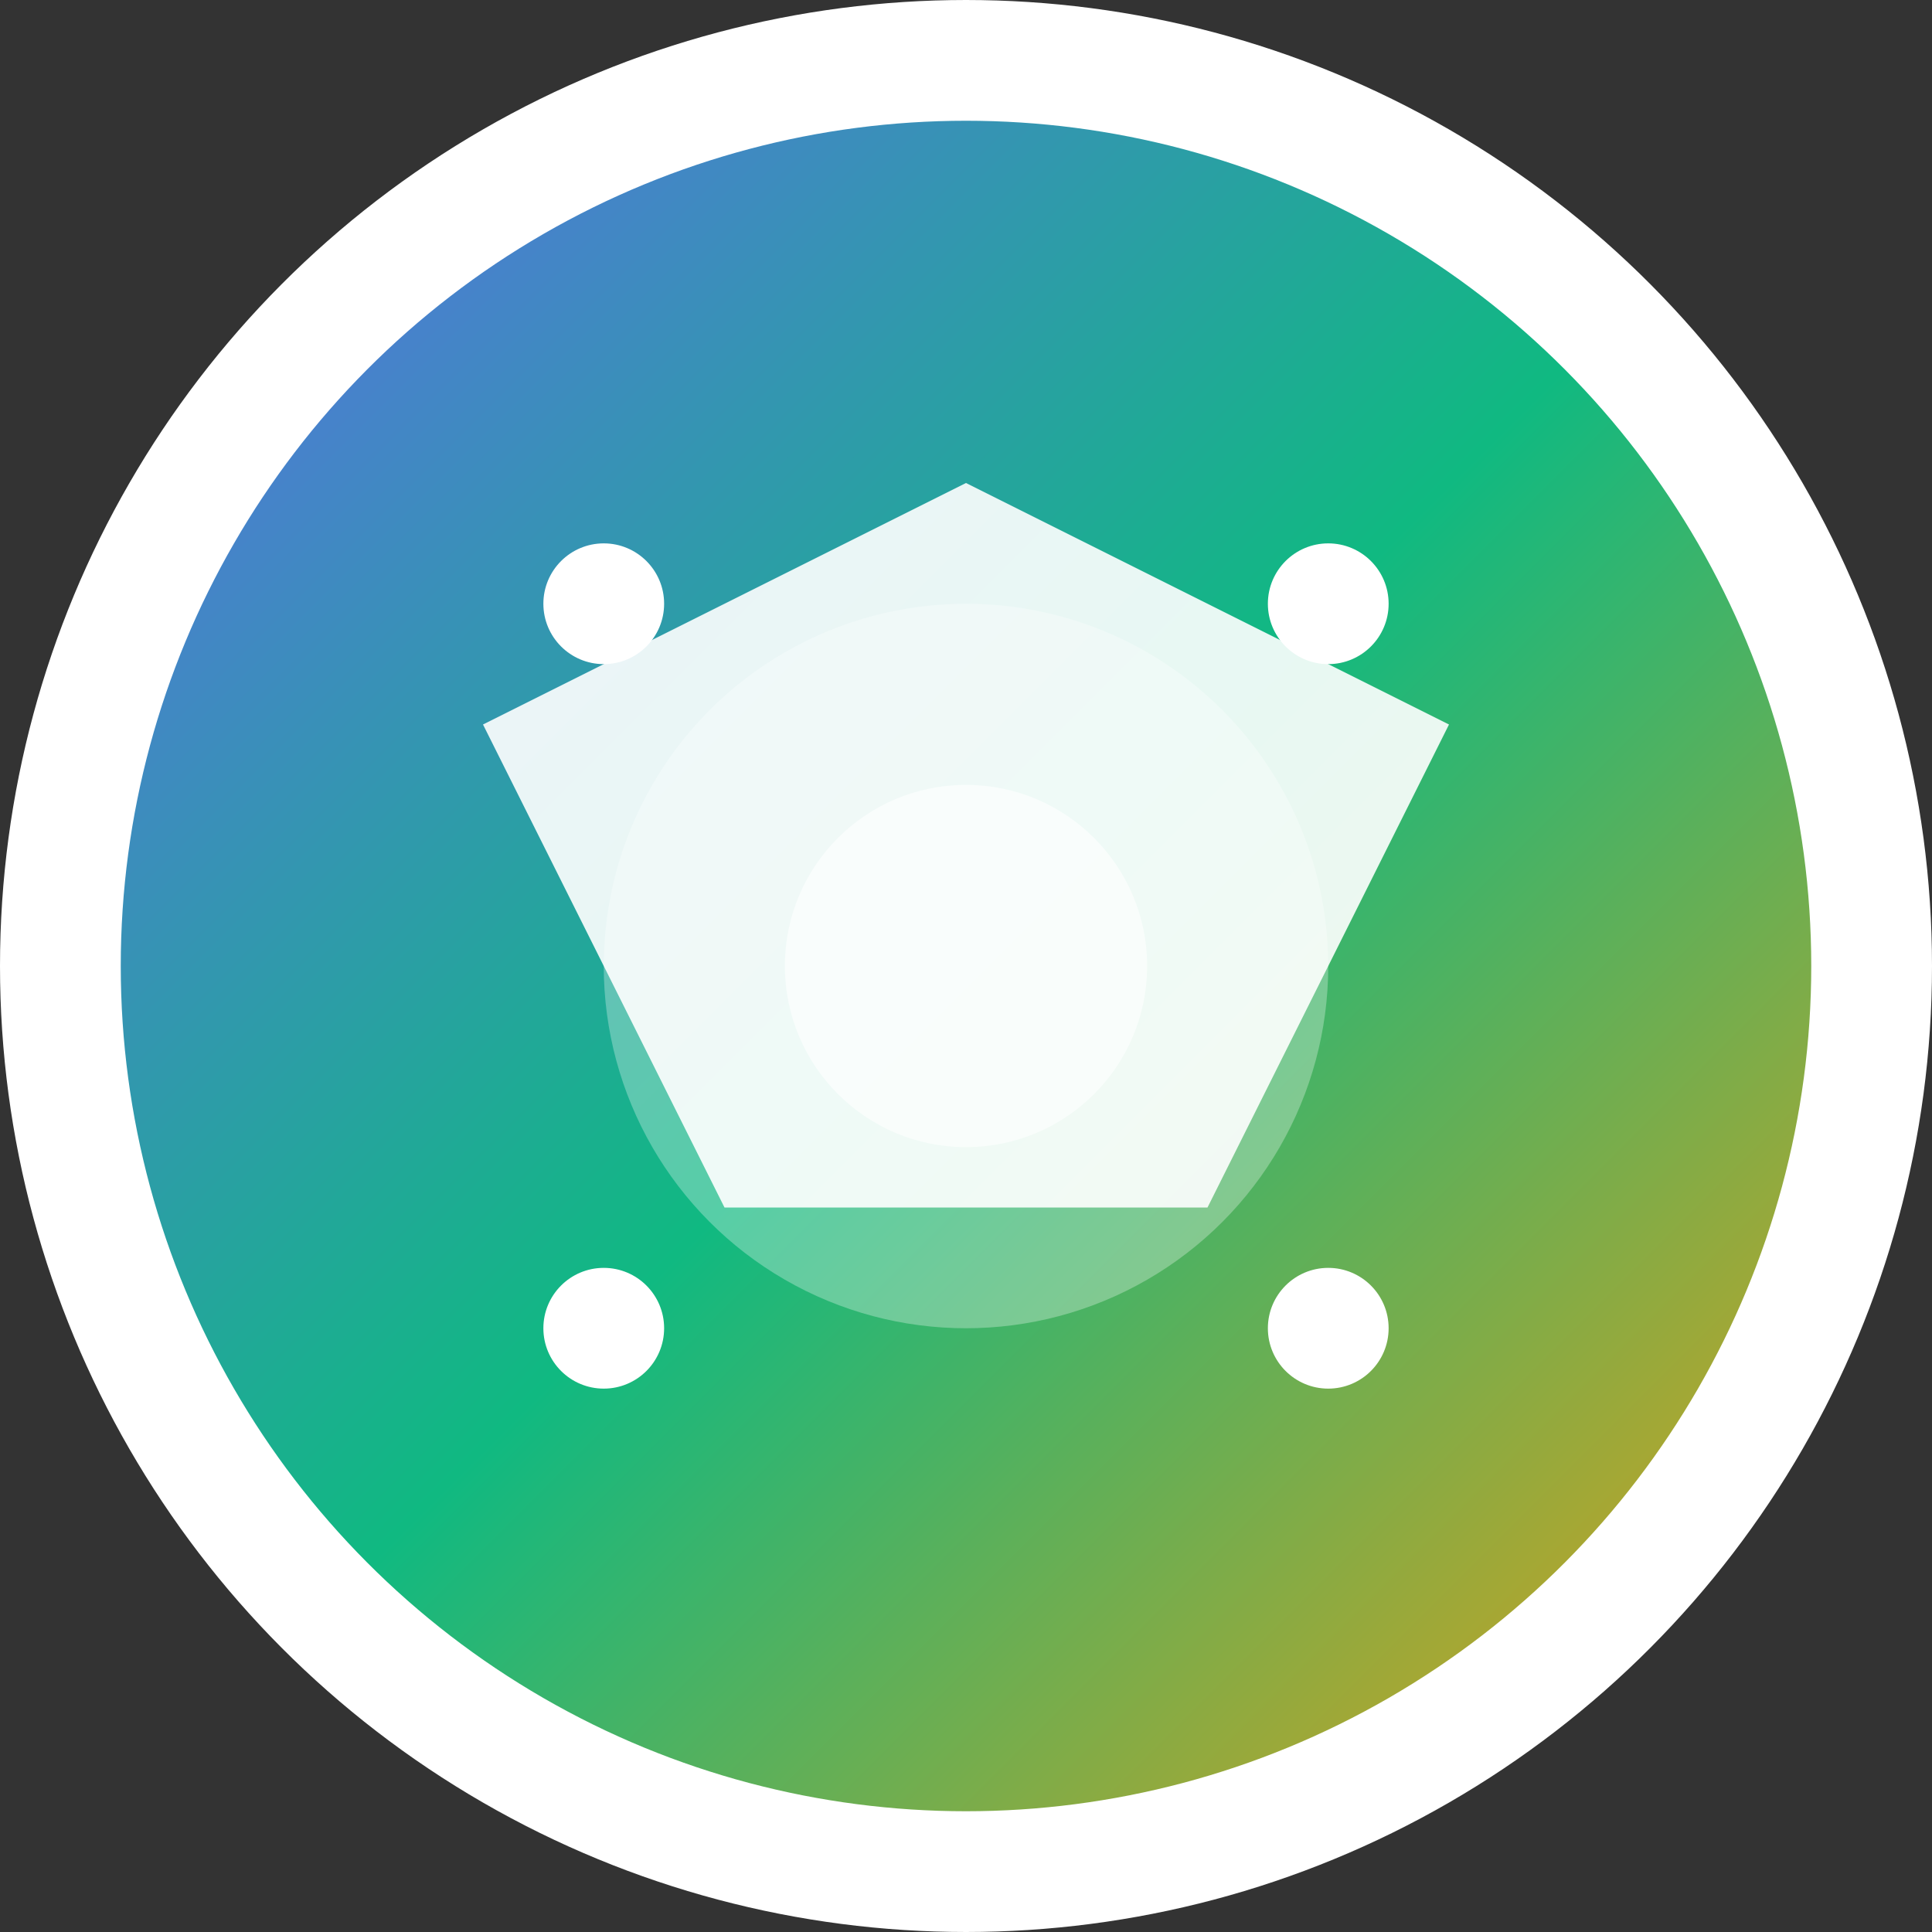
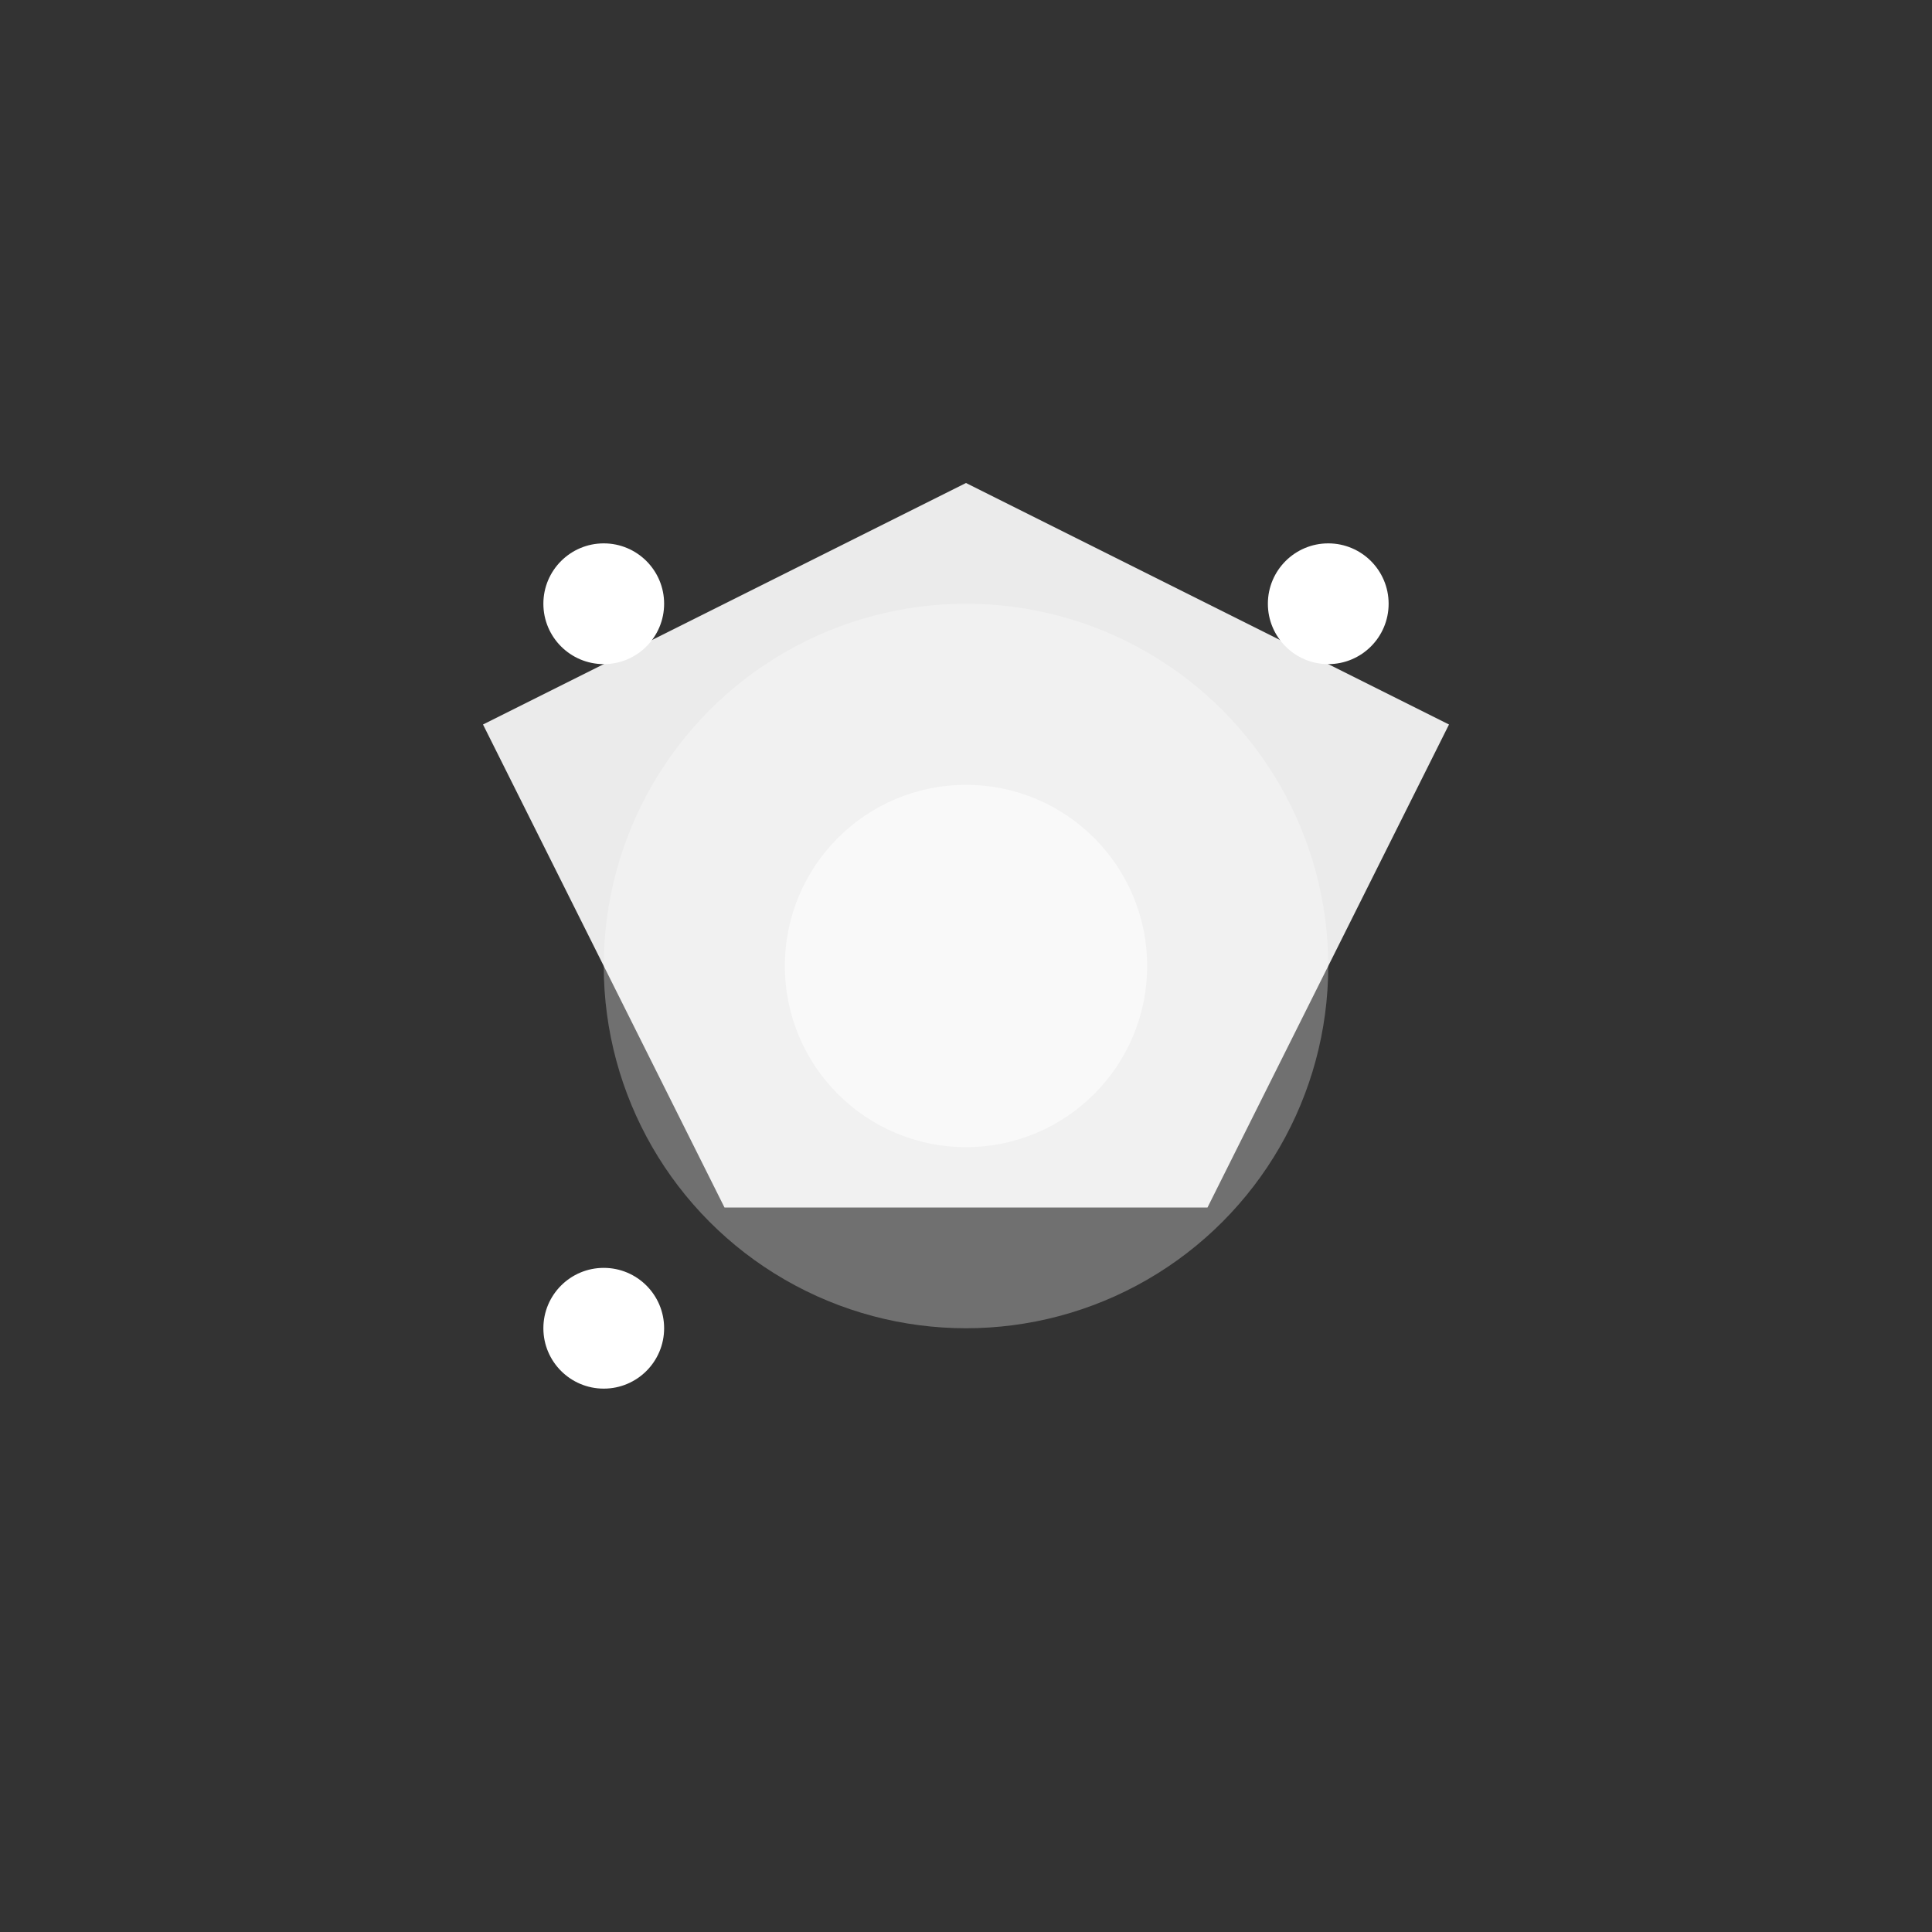
<svg xmlns="http://www.w3.org/2000/svg" width="32" height="32" viewBox="0 0 32 32" fill="none">
  <rect x="0" y="0" width="32" height="32" fill="#333333" stroke="none" />
  <defs>
    <linearGradient id="logoGradient" x1="0%" y1="0%" x2="100%" y2="100%">
      <stop offset="0%" style="stop-color:#6366f1;stop-opacity:1" />
      <stop offset="50%" style="stop-color:#10b981;stop-opacity:1" />
      <stop offset="100%" style="stop-color:#f59e0b;stop-opacity:1" />
    </linearGradient>
  </defs>
-   <circle cx="16" cy="16" r="15" fill="url(#logoGradient)" stroke="white" stroke-width="2" />
-   <path d="M8 12 L16 8 L24 12 L20 20 L12 20 Z" fill="white" opacity="0.9" />
+   <path d="M8 12 L16 8 L24 12 L20 20 L12 20 " fill="white" opacity="0.9" />
  <circle cx="16" cy="16" r="6" fill="white" opacity="0.3" />
  <circle cx="16" cy="16" r="3" fill="white" opacity="0.6" />
  <circle cx="10" cy="10" r="1" fill="white" />
  <circle cx="22" cy="10" r="1" fill="white" />
  <circle cx="10" cy="22" r="1" fill="white" />
-   <circle cx="22" cy="22" r="1" fill="white" />
</svg>